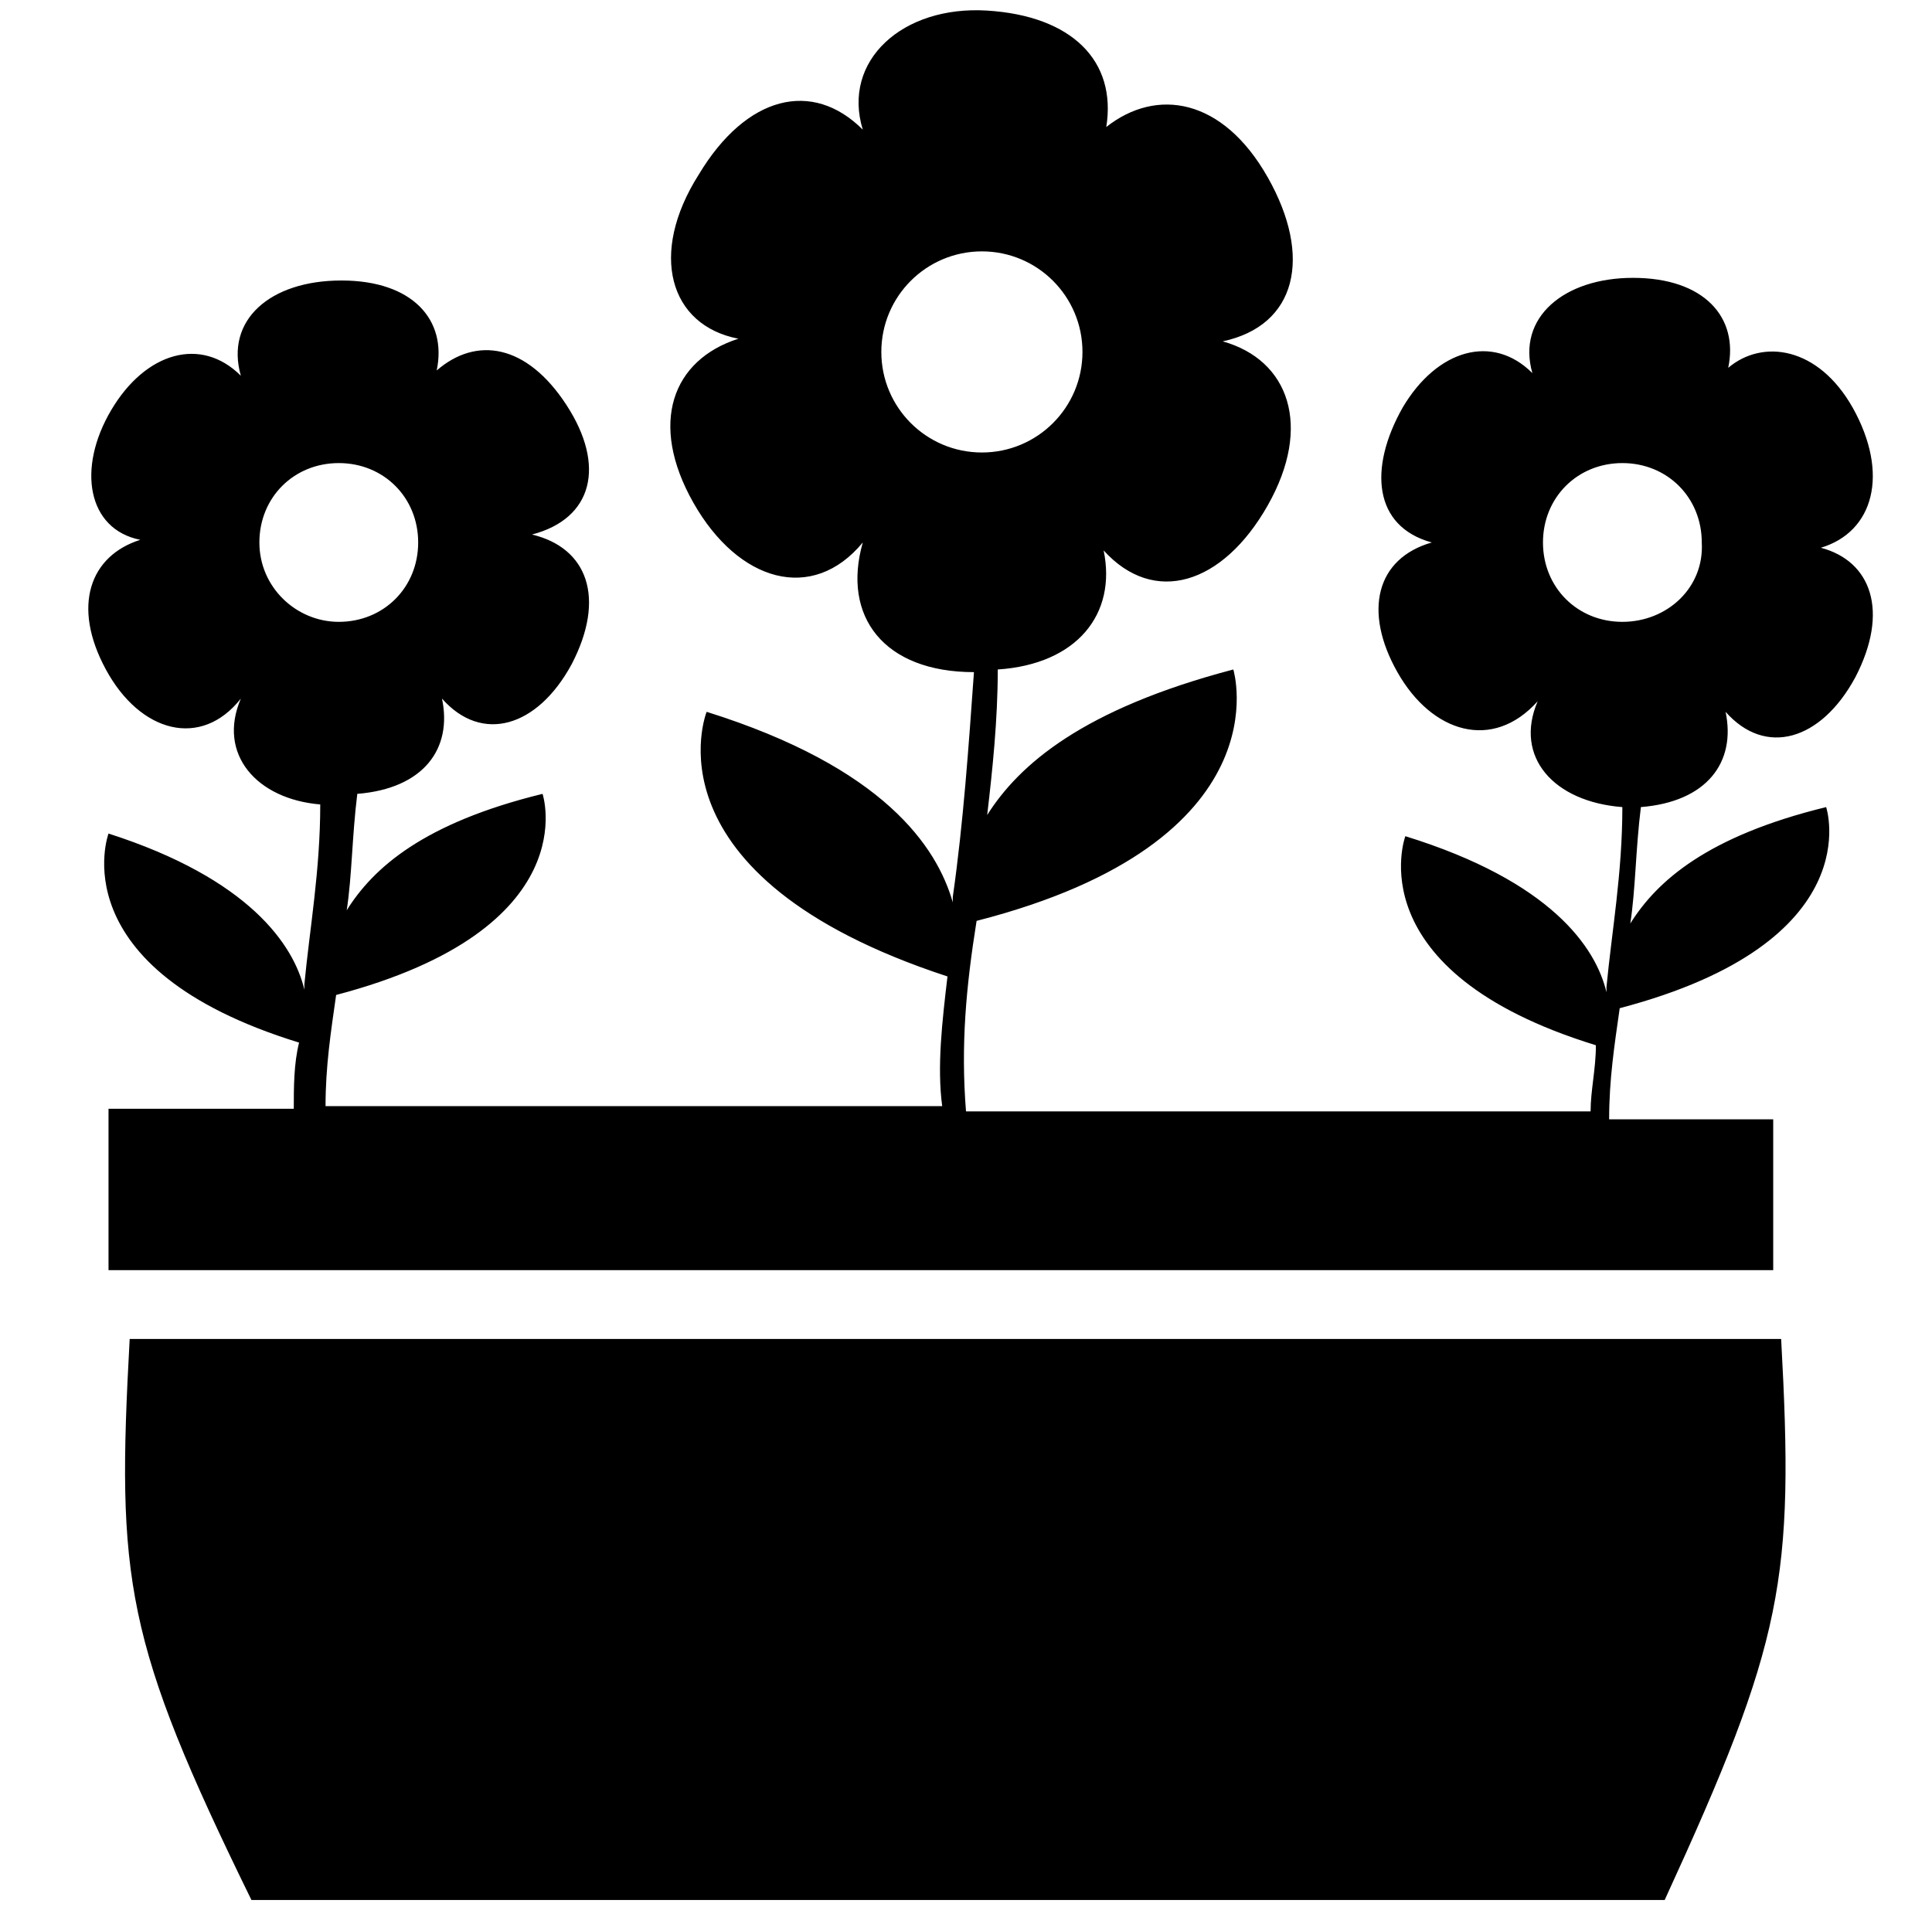
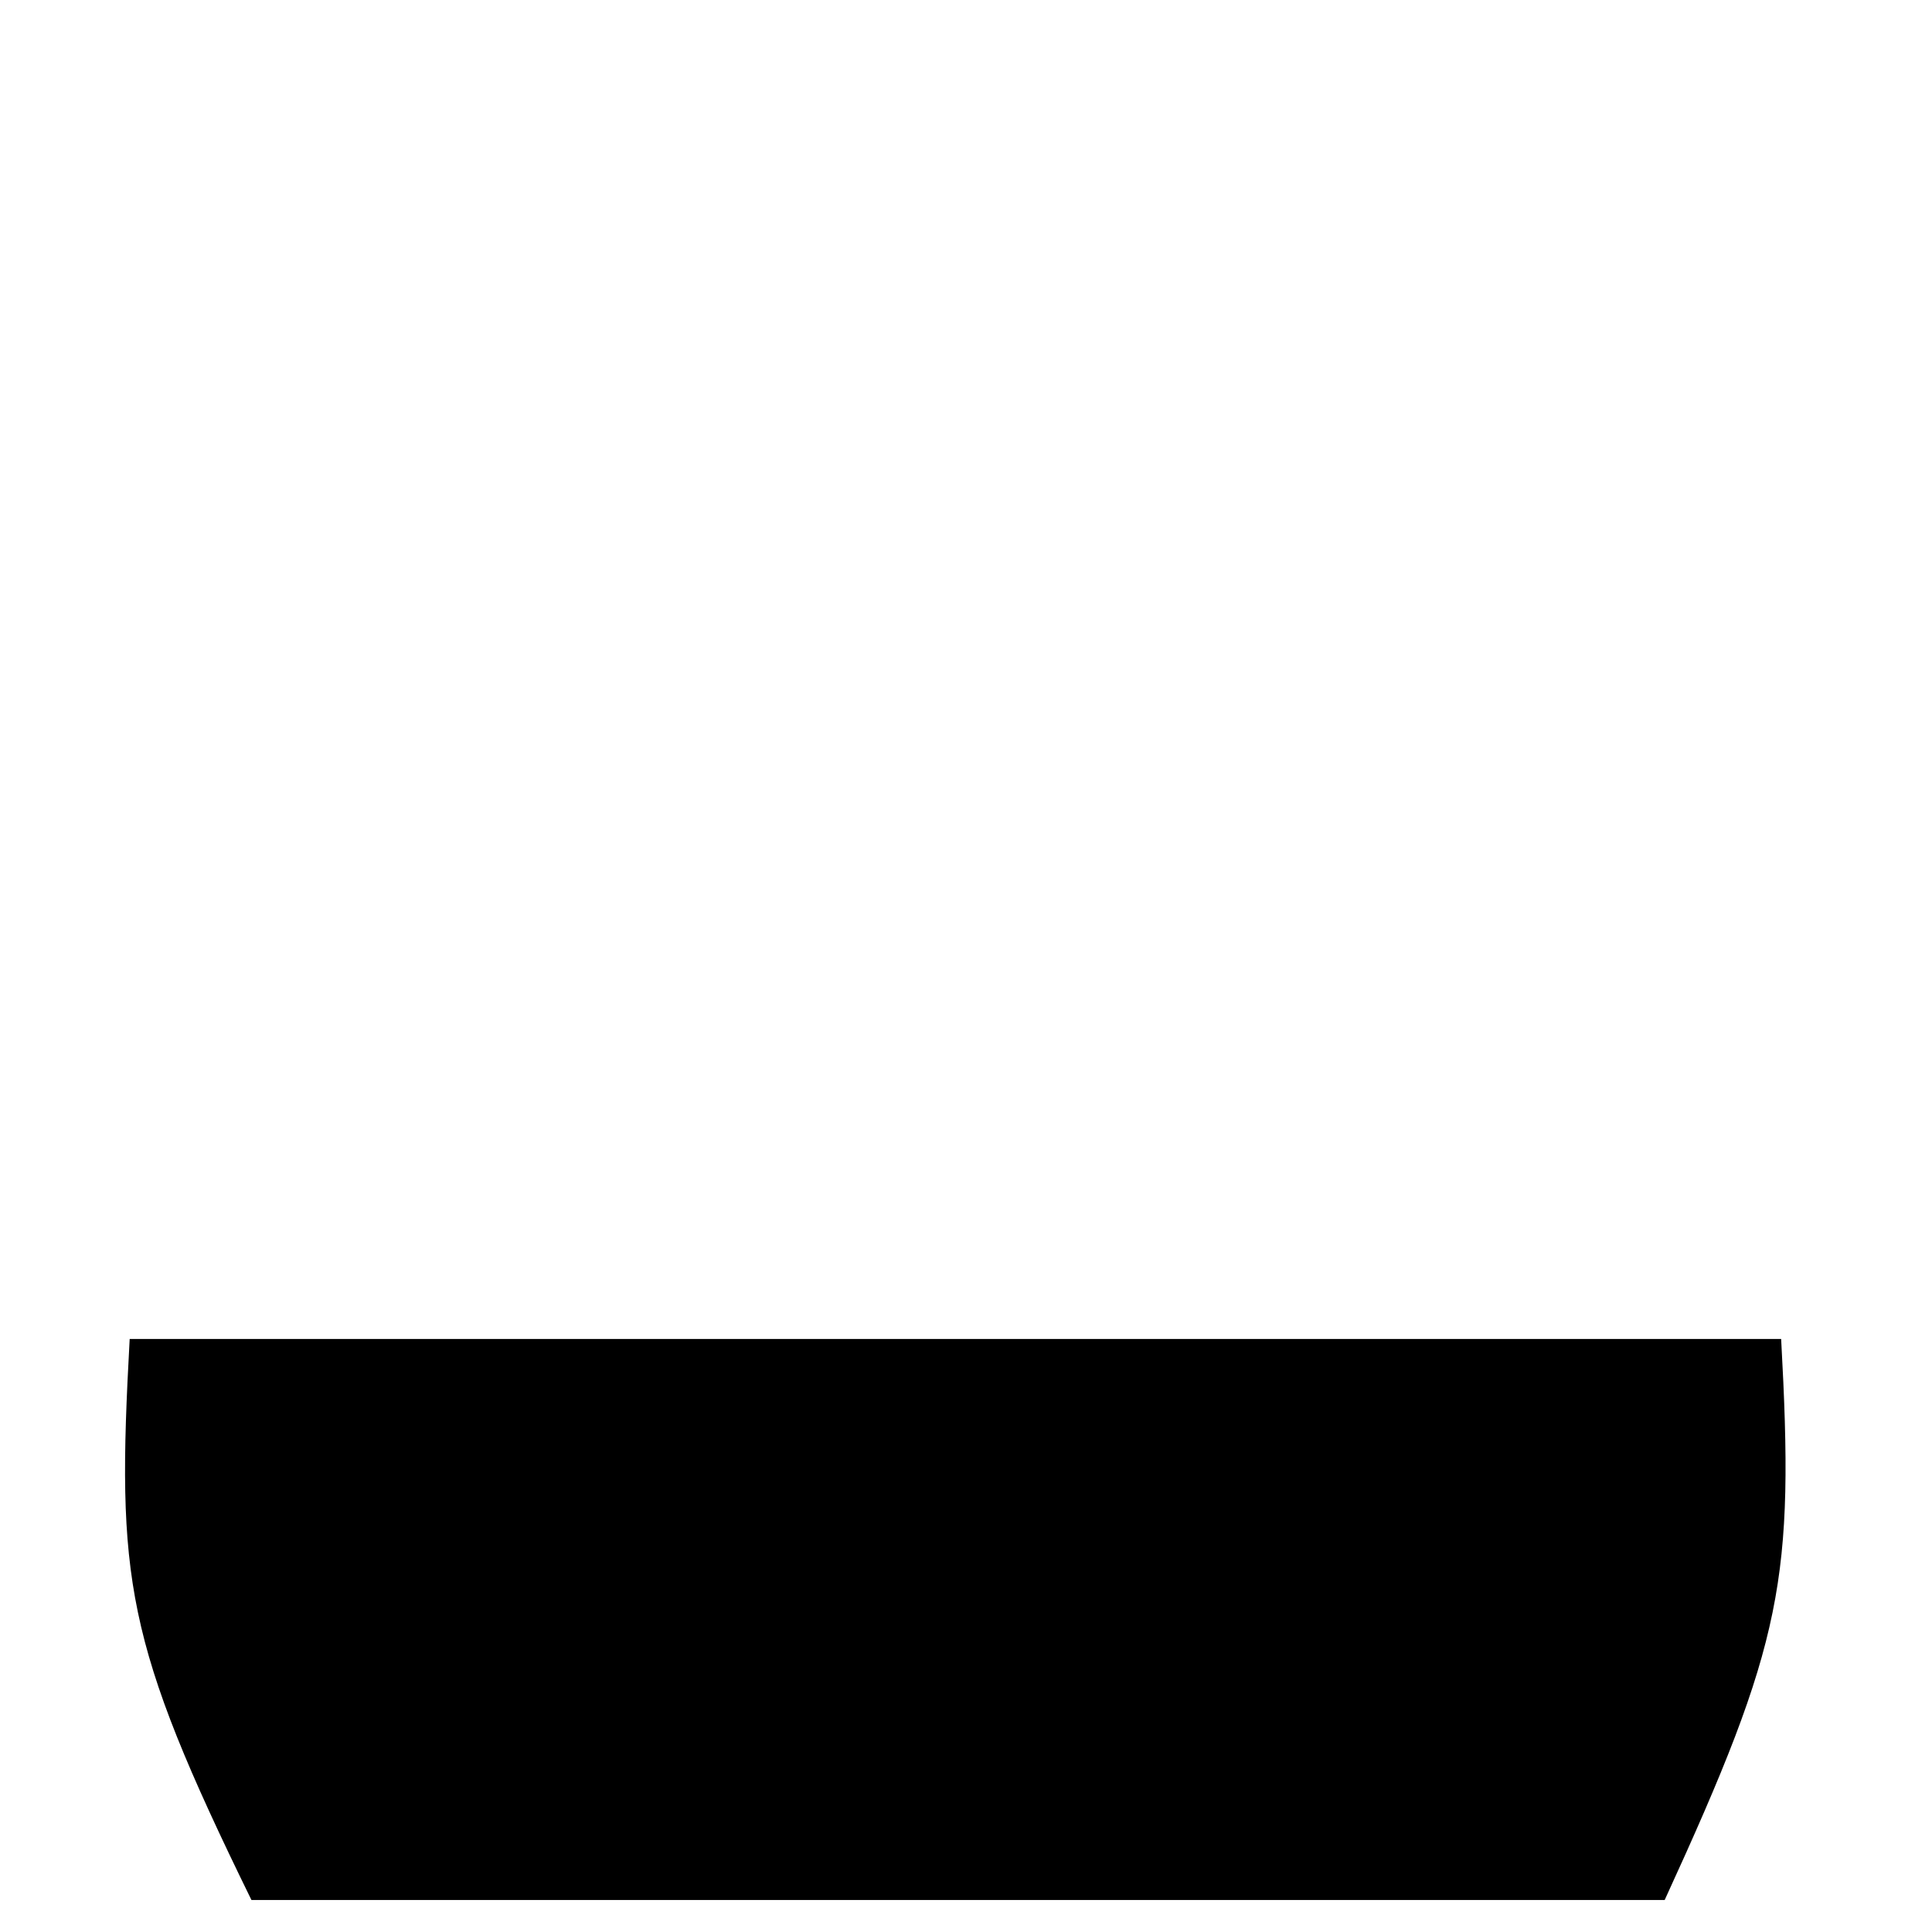
<svg xmlns="http://www.w3.org/2000/svg" enable-background="new 0 0 73 72.7" viewBox="0 0 73 72.7">
  <path d="m9.5 71.8h53.4c4.5-9.8 4.9-12.1 4.4-21.2h-62.4c-.5 9.1-.2 11.4 4.6 21.2" />
-   <path d="m70 15.4c-1.3-2.3-3.4-2.6-4.7-1.5.4-1.9-.9-3.4-3.6-3.4-2.6 0-4.4 1.5-3.8 3.6-1.5-1.5-3.6-.9-4.9 1.3-1.3 2.3-1.1 4.5 1.1 5.1-2.1.6-2.6 2.6-1.3 4.9s3.6 3 5.3 1.1c-.9 2.1.6 3.8 3.2 4 0 2.5-.4 4.7-.6 6.8v.2c-.4-1.7-2.1-4.2-7.6-5.9 0 0-1.9 5.1 7.2 7.9 0 .9-.2 1.7-.2 2.5h-23.6c-.2-2.5 0-4.7.4-7.2 11.7-3 9.7-9.5 9.7-9.5-5.7 1.5-8.1 3.6-9.3 5.5.2-1.7.4-3.6.4-5.5 3-.2 4.5-2.1 4-4.5 1.9 2.1 4.5 1.3 6.2-1.7s.8-5.5-1.7-6.2c2.8-.6 3.4-3.2 1.7-6.2s-4.2-3.4-6.1-1.9c.4-2.5-1.3-4.2-4.5-4.4-3.2-.2-5.5 1.9-4.7 4.5-1.9-1.9-4.4-1.3-6.2 1.7-1.9 3-1.1 5.7 1.5 6.2-2.5.8-3.4 3.2-1.7 6.2s4.5 3.8 6.4 1.5c-.8 2.8.8 4.9 4.2 4.9-.2 2.8-.4 5.7-.8 8.5v.2c-.6-2.1-2.6-5.1-9.3-7.2 0 0-2.5 6.2 9.1 10-.2 1.7-.4 3.4-.2 4.9h-23.3c0-1.5.2-2.8.4-4.2 9.5-2.5 7.8-7.6 7.8-7.6-4.5 1.1-6.4 2.8-7.4 4.4.2-1.3.2-2.8.4-4.4 2.5-.2 3.6-1.7 3.2-3.6 1.5 1.7 3.6 1.1 4.9-1.3 1.3-2.5.6-4.4-1.5-4.9 2.3-.6 2.8-2.6 1.3-4.9s-3.4-2.6-4.9-1.3c.4-1.9-.9-3.4-3.6-3.4s-4.4 1.5-3.8 3.6c-1.5-1.5-3.6-.9-4.9 1.3s-.9 4.5 1.1 4.9c-1.9.6-2.6 2.5-1.3 4.9s3.6 3 5.1 1.1c-.9 2.1.6 3.8 3 4 0 2.5-.4 4.7-.6 6.8v.2c-.4-1.7-2.1-4.2-7.4-5.9 0 0-1.9 5.1 7.2 7.9-.2.8-.2 1.7-.2 2.5h-7v6.1h62.9v-5.7h-6.2c0-1.5.2-2.8.4-4.2 9.5-2.5 7.8-7.6 7.8-7.6-4.5 1.1-6.4 2.8-7.4 4.4.2-1.3.2-2.8.4-4.4 2.5-.2 3.6-1.7 3.2-3.6 1.5 1.7 3.6 1.1 4.9-1.3 1.3-2.5.6-4.4-1.3-4.9 2-.6 2.6-2.8 1.2-5.3m-36.7-2.1c0-2.1 1.7-3.8 3.8-3.8s3.8 1.7 3.8 3.8-1.7 3.8-3.8 3.8c-2.1 0-3.8-1.7-3.8-3.8m-23.5 7.2c0-1.7 1.3-3 3-3s3 1.3 3 3-1.3 3-3 3c-1.6 0-3-1.3-3-3zm51.5 3c-1.7 0-3-1.3-3-3s1.3-3 3-3 3 1.3 3 3c.1 1.7-1.3 3-3 3z" />
</svg>